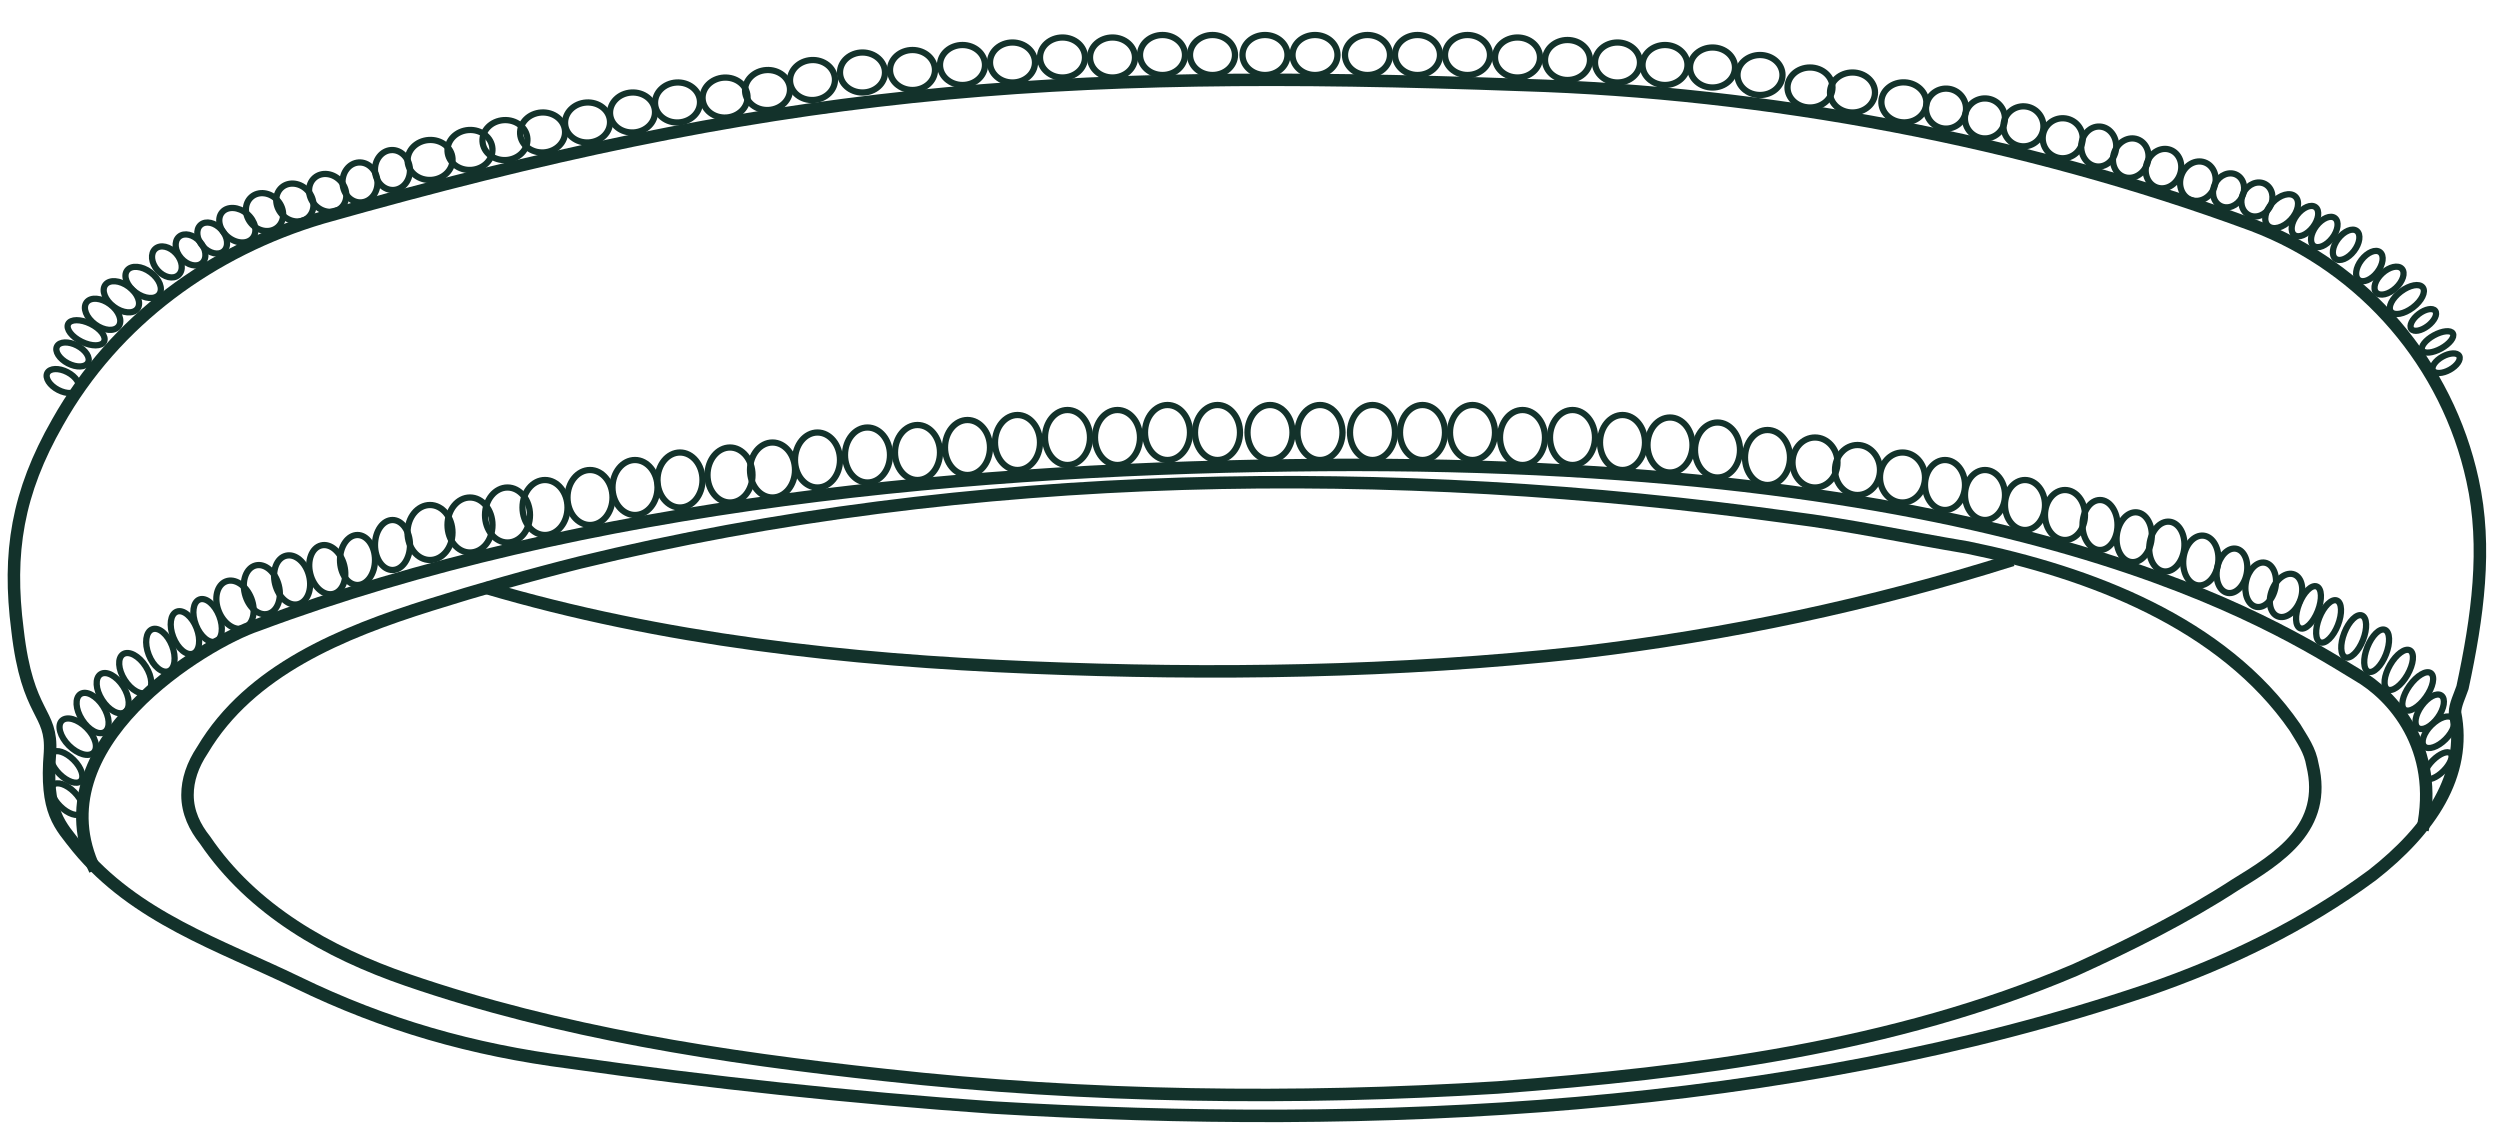
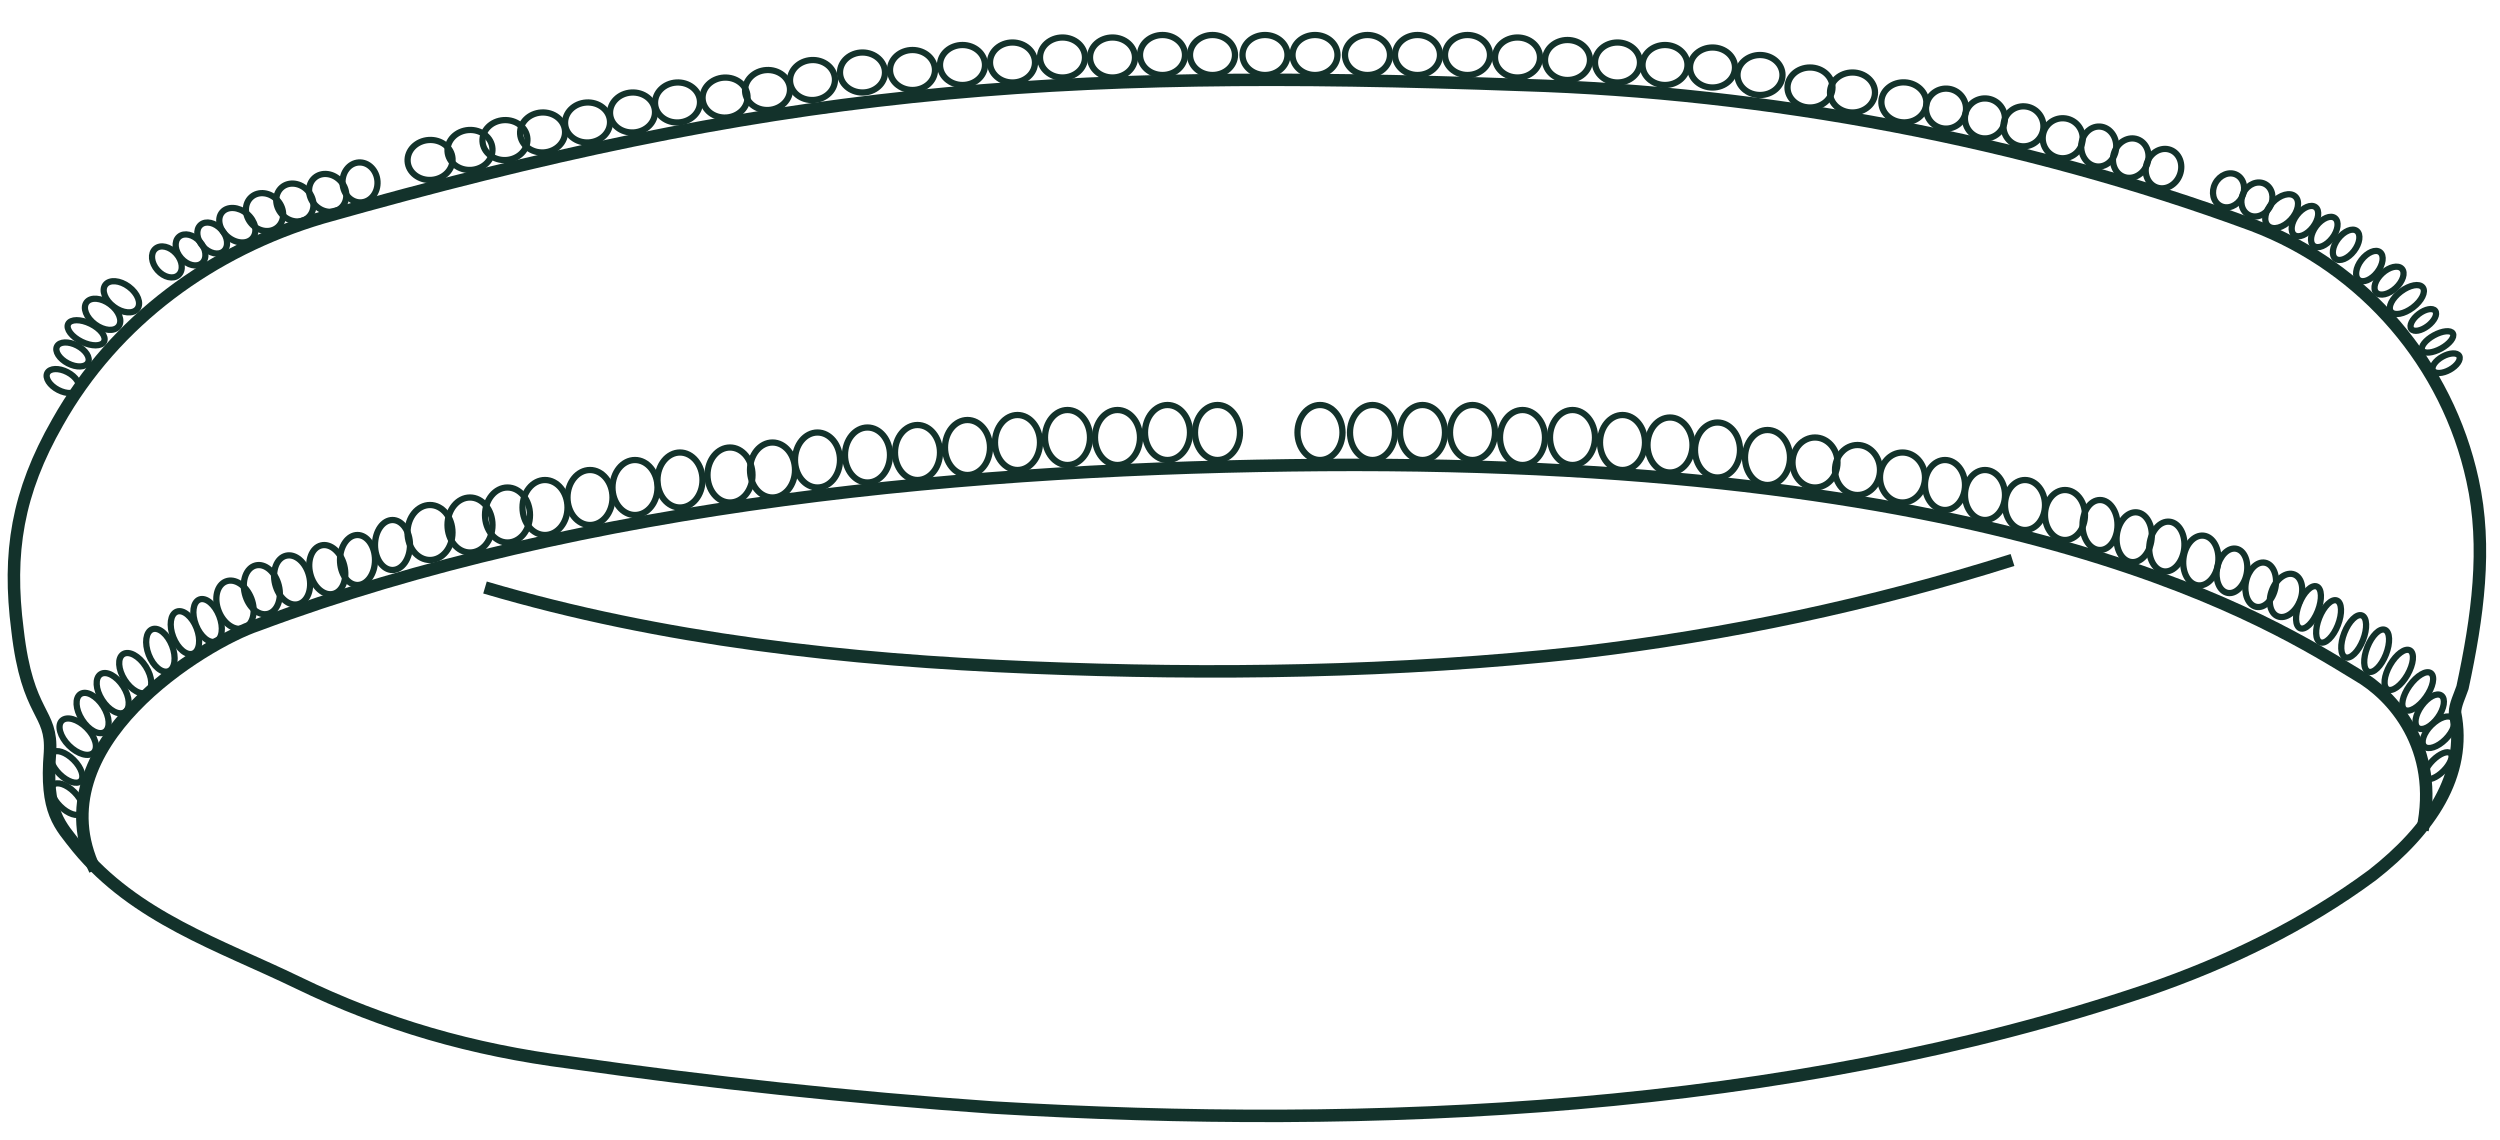
<svg xmlns="http://www.w3.org/2000/svg" version="1.1" id="Layer_1" x="0px" y="0px" viewBox="0 0 100 45.6" style="enable-background:new 0 0 100 45.6;" xml:space="preserve">
  <style type="text/css">
	.st0{fill:none;stroke:#13322B;stroke-width:0.5;stroke-miterlimit:10;}
	.st1{fill:none;stroke:#13322B;stroke-width:0.25;stroke-miterlimit:10;}
</style>
  <g>
    <g>
      <path class="st0" d="M2.3,16.9C2.3,16.9,2.3,16.9,2.3,16.9c2.3-4.1,6.2-6.9,10.6-8.2c18-5.1,28.9-6,48-5.3    c9.8,0.3,20,2.2,29.2,5.6c4.5,1.7,7.8,5.6,8.8,10.2c0.6,2.7,0.2,5.5-0.4,8.3c-0.1,0.3-0.3,0.7-0.3,1c0.5,2.5-1,4.7-3.3,6.5    c-2.7,2-5.8,3.5-9,4.6c-14.5,4.9-31,5.6-46.2,4.7c-5.7-0.4-11.3-1-16.9-1.8c-3.9-0.5-7.4-1.5-10.9-3.2c-3.1-1.5-6.5-2.6-8.8-5.4    C2.4,33,1.8,32.5,2,30.1c0.1-1.7-0.9-1.4-1.3-4.9C0.3,22.1,0.7,19.7,2.3,16.9z" />
-       <path class="st0" d="M23.2,22.5c15.6-3.8,32.5-4,48.4-1.8c2.4,0.3,4.7,0.8,7.1,1.2c4.9,1,10.2,3,13.1,7.2c0.3,0.5,0.6,0.9,0.7,1.5    c0.6,2.5-1.3,3.7-3.1,4.8c-2,1.3-4.2,2.4-6.4,3.4c-7.3,3.1-15.2,4.1-23.1,4.7C51.8,44,43.5,43.9,35.4,43c-6.5-0.7-13-1.7-19.1-3.8    c-3.2-1.1-6.2-2.8-8.1-5.6c-0.4-0.5-0.7-1.1-0.7-1.8c0-0.6,0.2-1.2,0.6-1.8c1.9-3.2,5.6-4.7,9.1-5.8C19.1,23.6,21.2,23,23.2,22.5z    " />
      <path class="st0" d="M19.4,23.5c7.1,2.1,14.5,2.9,21.8,3.2c7.3,0.3,14.7,0.2,22-0.6c5.9-0.7,11.6-1.9,17.3-3.7" />
      <path class="st0" d="M3.8,34.8c-2.4-5,4.4-9.1,6.5-9.8c13.1-4.9,28.8-6.3,42.6-6.4c28-0.2,38.1,6.4,41.4,8.4    c1.4,0.8,3.3,2.9,2.6,6.2l0,0" />
    </g>
    <ellipse class="st1" cx="29.2" cy="19" rx="0.9" ry="1.1" />
    <ellipse class="st1" cx="27.2" cy="19.2" rx="0.9" ry="1.1" />
    <ellipse class="st1" cx="25.4" cy="19.5" rx="0.9" ry="1.1" />
    <ellipse class="st1" cx="23.6" cy="19.9" rx="0.9" ry="1.1" />
    <ellipse class="st1" cx="30.9" cy="18.8" rx="0.9" ry="1.1" />
    <ellipse class="st1" cx="32.7" cy="18.4" rx="0.9" ry="1.1" />
    <ellipse class="st1" cx="34.7" cy="18.2" rx="0.9" ry="1.1" />
    <ellipse class="st1" cx="36.7" cy="18.1" rx="0.9" ry="1.1" />
    <ellipse class="st1" cx="38.7" cy="17.9" rx="0.9" ry="1.1" />
    <ellipse class="st1" cx="40.7" cy="17.7" rx="0.9" ry="1.1" />
    <ellipse class="st1" cx="21.8" cy="20.3" rx="0.9" ry="1.1" />
    <ellipse class="st1" cx="20.3" cy="20.6" rx="0.9" ry="1.1" />
    <ellipse class="st1" cx="18.8" cy="21" rx="0.9" ry="1.1" />
    <ellipse class="st1" cx="17.2" cy="21.3" rx="0.9" ry="1.1" />
    <ellipse class="st1" cx="15.7" cy="21.8" rx="0.7" ry="1" />
    <ellipse class="st1" cx="14.3" cy="22.4" rx="0.7" ry="1" />
    <ellipse transform="matrix(0.969 -0.245 0.245 0.969 -5.189 3.902)" class="st1" cx="13.1" cy="22.8" rx="0.7" ry="1" />
    <ellipse transform="matrix(0.969 -0.245 0.245 0.969 -5.337 3.584)" class="st1" cx="11.7" cy="23.2" rx="0.7" ry="1" />
    <ellipse transform="matrix(0.969 -0.245 0.245 0.969 -5.483 3.29)" class="st1" cx="10.5" cy="23.6" rx="0.7" ry="1" />
    <ellipse transform="matrix(0.932 -0.363 0.363 0.932 -8.145 5.047)" class="st1" cx="9.4" cy="24.2" rx="0.7" ry="1" />
    <ellipse transform="matrix(0.932 -0.363 0.363 0.932 -8.434 4.719)" class="st1" cx="8.3" cy="24.8" rx="0.5" ry="0.9" />
    <ellipse transform="matrix(0.932 -0.363 0.363 0.932 -8.683 4.412)" class="st1" cx="7.4" cy="25.3" rx="0.5" ry="0.9" />
    <ellipse transform="matrix(0.932 -0.363 0.363 0.932 -8.987 4.101)" class="st1" cx="6.4" cy="26" rx="0.5" ry="0.9" />
    <ellipse transform="matrix(0.844 -0.537 0.537 0.844 -13.594 7.123)" class="st1" cx="5.4" cy="26.9" rx="0.5" ry="0.9" />
    <ellipse transform="matrix(0.844 -0.537 0.537 0.844 -14.165 6.765)" class="st1" cx="4.5" cy="27.7" rx="0.5" ry="0.9" />
    <ellipse transform="matrix(0.844 -0.537 0.537 0.844 -14.723 6.453)" class="st1" cx="3.7" cy="28.5" rx="0.5" ry="0.9" />
    <ellipse transform="matrix(0.707 -0.707 0.707 0.707 -19.939 10.802)" class="st1" cx="3.1" cy="29.5" rx="0.5" ry="0.9" />
    <ellipse transform="matrix(0.707 -0.707 0.707 0.707 -20.951 10.881)" class="st1" cx="2.7" cy="30.7" rx="0.4" ry="0.8" />
    <ellipse transform="matrix(0.707 -0.707 0.707 0.707 -21.843 11.25)" class="st1" cx="2.7" cy="32" rx="0.4" ry="0.8" />
    <ellipse class="st1" cx="42.7" cy="17.5" rx="0.9" ry="1.1" />
    <ellipse class="st1" cx="44.7" cy="17.5" rx="0.9" ry="1.1" />
    <ellipse class="st1" cx="46.7" cy="17.3" rx="0.9" ry="1.1" />
    <ellipse class="st1" cx="48.7" cy="17.3" rx="0.9" ry="1.1" />
-     <ellipse class="st1" cx="50.8" cy="17.3" rx="0.9" ry="1.1" />
    <ellipse class="st1" cx="52.8" cy="17.3" rx="0.9" ry="1.1" />
    <ellipse class="st1" cx="54.9" cy="17.3" rx="0.9" ry="1.1" />
    <ellipse class="st1" cx="56.9" cy="17.3" rx="0.9" ry="1.1" />
    <ellipse class="st1" cx="58.9" cy="17.3" rx="0.9" ry="1.1" />
    <ellipse class="st1" cx="60.9" cy="17.5" rx="0.9" ry="1.1" />
    <ellipse class="st1" cx="62.9" cy="17.5" rx="0.9" ry="1.1" />
    <ellipse class="st1" cx="64.9" cy="17.7" rx="0.9" ry="1.1" />
    <ellipse class="st1" cx="66.8" cy="17.8" rx="0.9" ry="1.1" />
    <ellipse class="st1" cx="68.7" cy="18" rx="0.9" ry="1.1" />
    <ellipse class="st1" cx="70.7" cy="18.3" rx="0.9" ry="1.1" />
    <ellipse class="st1" cx="72.6" cy="18.5" rx="0.9" ry="1" />
    <ellipse class="st1" cx="74.3" cy="18.8" rx="0.9" ry="1" />
    <ellipse class="st1" cx="76.1" cy="19.1" rx="0.9" ry="1" />
    <ellipse class="st1" cx="77.8" cy="19.4" rx="0.8" ry="1" />
    <ellipse class="st1" cx="79.4" cy="19.8" rx="0.8" ry="1" />
    <ellipse class="st1" cx="81" cy="20.2" rx="0.8" ry="1" />
    <ellipse class="st1" cx="82.6" cy="20.6" rx="0.8" ry="1" />
    <ellipse class="st1" cx="84" cy="21" rx="0.7" ry="1" />
    <ellipse transform="matrix(0.111 -0.994 0.994 0.111 54.529 103.89)" class="st1" cx="85.3" cy="21.5" rx="1" ry="0.7" />
    <ellipse transform="matrix(0.111 -0.994 0.994 0.111 55.281 105.611)" class="st1" cx="86.7" cy="21.9" rx="1" ry="0.7" />
    <ellipse transform="matrix(0.111 -0.994 0.994 0.111 55.999 107.406)" class="st1" cx="88" cy="22.4" rx="1" ry="0.7" />
    <ellipse transform="matrix(0.193 -0.981 0.981 0.193 49.676 106.036)" class="st1" cx="89.3" cy="22.8" rx="0.9" ry="0.6" />
    <ellipse transform="matrix(0.193 -0.981 0.981 0.193 50.124 107.577)" class="st1" cx="90.4" cy="23.3" rx="0.9" ry="0.6" />
    <ellipse transform="matrix(0.367 -0.93 0.93 0.367 35.726 100.177)" class="st1" cx="91.5" cy="23.8" rx="0.9" ry="0.6" />
    <ellipse transform="matrix(0.367 -0.93 0.93 0.367 35.83 101.309)" class="st1" cx="92.4" cy="24.3" rx="0.9" ry="0.4" />
    <ellipse transform="matrix(0.367 -0.93 0.93 0.367 35.875 102.431)" class="st1" cx="93.2" cy="24.8" rx="0.9" ry="0.4" />
    <ellipse transform="matrix(0.367 -0.93 0.93 0.367 35.861 103.703)" class="st1" cx="94.2" cy="25.5" rx="0.9" ry="0.4" />
    <ellipse transform="matrix(0.367 -0.93 0.93 0.367 35.891 104.894)" class="st1" cx="95.1" cy="26.1" rx="0.9" ry="0.4" />
    <ellipse transform="matrix(0.5 -0.866 0.866 0.5 24.791 96.445)" class="st1" cx="95.9" cy="26.8" rx="0.9" ry="0.4" />
    <ellipse transform="matrix(0.582 -0.813 0.813 0.582 17.91 90.153)" class="st1" cx="96.7" cy="27.7" rx="0.9" ry="0.4" />
    <ellipse transform="matrix(0.582 -0.813 0.813 0.582 17.447 90.907)" class="st1" cx="97.2" cy="28.5" rx="0.8" ry="0.4" />
    <ellipse transform="matrix(0.707 -0.707 0.707 0.707 7.82 77.578)" class="st1" cx="97.6" cy="29.3" rx="0.8" ry="0.4" />
    <ellipse transform="matrix(0.707 -0.707 0.707 0.707 6.958 77.926)" class="st1" cx="97.5" cy="30.6" rx="0.7" ry="0.3" />
    <ellipse transform="matrix(0.998 -6.348895e-02 6.348895e-02 0.998 -0.187 1.852)" class="st1" cx="29" cy="3.9" rx="0.9" ry="0.8" />
    <ellipse transform="matrix(0.998 -6.348895e-02 6.348895e-02 0.998 -0.205 1.728)" class="st1" cx="27.1" cy="4.1" rx="0.9" ry="0.8" />
    <ellipse transform="matrix(0.998 -6.348895e-02 6.348895e-02 0.998 -0.234 1.615)" class="st1" cx="25.3" cy="4.5" rx="0.9" ry="0.8" />
    <ellipse transform="matrix(0.998 -6.348895e-02 6.348895e-02 0.998 -0.262 1.501)" class="st1" cx="23.5" cy="4.9" rx="0.9" ry="0.8" />
    <ellipse transform="matrix(0.998 -6.348895e-02 6.348895e-02 0.998 -0.166 1.957)" class="st1" cx="30.7" cy="3.6" rx="0.9" ry="0.8" />
    <ellipse transform="matrix(0.998 -6.348895e-02 6.348895e-02 0.998 -0.138 2.071)" class="st1" cx="32.5" cy="3.2" rx="0.9" ry="0.8" />
    <ellipse class="st1" cx="34.5" cy="2.9" rx="0.9" ry="0.8" />
    <ellipse class="st1" cx="36.5" cy="2.8" rx="0.9" ry="0.8" />
    <ellipse class="st1" cx="38.5" cy="2.6" rx="0.9" ry="0.8" />
    <ellipse class="st1" cx="40.5" cy="2.5" rx="0.9" ry="0.8" />
    <ellipse transform="matrix(0.998 -6.348895e-02 6.348895e-02 0.998 -0.29 1.387)" class="st1" cx="21.7" cy="5.3" rx="0.9" ry="0.8" />
    <ellipse transform="matrix(0.998 -6.348895e-02 6.348895e-02 0.998 -0.317 1.297)" class="st1" cx="20.2" cy="5.6" rx="0.9" ry="0.8" />
    <ellipse transform="matrix(0.998 -6.348895e-02 6.348895e-02 0.998 -0.344 1.204)" class="st1" cx="18.8" cy="6" rx="0.9" ry="0.8" />
    <ellipse transform="matrix(0.998 -6.348895e-02 6.348895e-02 0.998 -0.369 1.103)" class="st1" cx="17.2" cy="6.4" rx="0.9" ry="0.8" />
-     <ellipse transform="matrix(0.998 -6.348895e-02 6.348895e-02 0.998 -0.402 1.011)" class="st1" cx="15.7" cy="6.8" rx="0.7" ry="0.8" />
    <ellipse transform="matrix(0.998 -6.348895e-02 6.348895e-02 0.998 -0.434 0.926)" class="st1" cx="14.4" cy="7.3" rx="0.7" ry="0.8" />
    <ellipse transform="matrix(0.751 -0.66 0.66 0.751 -1.812 10.579)" class="st1" cx="13.1" cy="7.7" rx="0.7" ry="0.8" />
    <ellipse transform="matrix(0.751 -0.66 0.66 0.751 -2.414 9.806)" class="st1" cx="11.8" cy="8.1" rx="0.7" ry="0.8" />
    <ellipse transform="matrix(0.751 -0.66 0.66 0.751 -2.989 9.096)" class="st1" cx="10.6" cy="8.5" rx="0.7" ry="0.8" />
    <ellipse transform="matrix(0.647 -0.762 0.762 0.647 -3.511 10.425)" class="st1" cx="9.5" cy="9" rx="0.6" ry="0.8" />
    <ellipse transform="matrix(0.751 -0.66 0.66 0.751 -4.166 7.997)" class="st1" cx="8.5" cy="9.5" rx="0.5" ry="0.7" />
    <ellipse transform="matrix(0.751 -0.66 0.66 0.751 -4.686 7.503)" class="st1" cx="7.6" cy="10" rx="0.5" ry="0.7" />
    <ellipse transform="matrix(0.751 -0.66 0.66 0.751 -5.286 7.014)" class="st1" cx="6.7" cy="10.5" rx="0.5" ry="0.7" />
-     <ellipse transform="matrix(0.597 -0.802 0.802 0.597 -6.739 9.122)" class="st1" cx="5.7" cy="11.3" rx="0.5" ry="0.8" />
    <ellipse transform="matrix(0.597 -0.802 0.802 0.597 -7.614 8.697)" class="st1" cx="4.9" cy="11.9" rx="0.5" ry="0.8" />
    <ellipse transform="matrix(0.597 -0.802 0.802 0.597 -8.449 8.338)" class="st1" cx="4.1" cy="12.6" rx="0.5" ry="0.8" />
    <ellipse transform="matrix(0.44 -0.898 0.898 0.44 -10.039 10.602)" class="st1" cx="3.5" cy="13.3" rx="0.4" ry="0.8" />
    <ellipse transform="matrix(0.462 -0.887 0.887 0.462 -11.034 10.19)" class="st1" cx="2.9" cy="14.2" rx="0.4" ry="0.7" />
    <ellipse transform="matrix(0.462 -0.887 0.887 0.462 -12.213 10.391)" class="st1" cx="2.5" cy="15.3" rx="0.4" ry="0.7" />
    <ellipse class="st1" cx="42.5" cy="2.3" rx="0.9" ry="0.8" />
    <ellipse class="st1" cx="44.5" cy="2.3" rx="0.9" ry="0.8" />
    <ellipse class="st1" cx="46.5" cy="2.2" rx="0.9" ry="0.8" />
    <ellipse class="st1" cx="48.5" cy="2.2" rx="0.9" ry="0.8" />
    <ellipse class="st1" cx="50.6" cy="2.2" rx="0.9" ry="0.8" />
    <ellipse class="st1" cx="52.6" cy="2.2" rx="0.9" ry="0.8" />
    <ellipse class="st1" cx="54.7" cy="2.2" rx="0.9" ry="0.8" />
    <ellipse class="st1" cx="56.7" cy="2.2" rx="0.9" ry="0.8" />
    <ellipse class="st1" cx="58.7" cy="2.2" rx="0.9" ry="0.8" />
    <ellipse class="st1" cx="60.7" cy="2.3" rx="0.9" ry="0.8" />
    <ellipse class="st1" cx="62.7" cy="2.4" rx="0.9" ry="0.8" />
    <ellipse class="st1" cx="64.7" cy="2.5" rx="0.9" ry="0.8" />
    <ellipse class="st1" cx="66.6" cy="2.6" rx="0.9" ry="0.8" />
    <ellipse class="st1" cx="68.5" cy="2.7" rx="0.9" ry="0.8" />
    <ellipse class="st1" cx="70.4" cy="3" rx="0.9" ry="0.8" />
    <ellipse class="st1" cx="72.4" cy="3.5" rx="0.9" ry="0.8" />
    <ellipse class="st1" cx="74.1" cy="3.7" rx="0.9" ry="0.8" />
    <ellipse transform="matrix(5.480897e-02 -0.999 0.999 5.480897e-02 67.888 79.894)" class="st1" cx="76.1" cy="4.1" rx="0.8" ry="0.9" />
    <ellipse transform="matrix(5.480897e-02 -0.999 0.999 5.480897e-02 69.181 81.826)" class="st1" cx="77.8" cy="4.4" rx="0.8" ry="0.8" />
    <ellipse transform="matrix(5.480897e-02 -0.999 0.999 5.480897e-02 70.25 83.795)" class="st1" cx="79.4" cy="4.8" rx="0.8" ry="0.8" />
    <ellipse transform="matrix(5.480897e-02 -0.999 0.999 5.480897e-02 71.403 85.693)" class="st1" cx="81" cy="5.1" rx="0.8" ry="0.8" />
    <ellipse transform="matrix(5.480897e-02 -0.999 0.999 5.480897e-02 72.492 87.646)" class="st1" cx="82.5" cy="5.5" rx="0.8" ry="0.8" />
    <ellipse transform="matrix(5.480897e-02 -0.999 0.999 5.480897e-02 73.451 89.454)" class="st1" cx="84" cy="5.9" rx="0.8" ry="0.7" />
    <ellipse transform="matrix(0.34 -0.94 0.94 0.34 50.306 84.365)" class="st1" cx="85.3" cy="6.3" rx="0.8" ry="0.7" />
    <ellipse transform="matrix(0.34 -0.94 0.94 0.34 50.797 85.871)" class="st1" cx="86.6" cy="6.7" rx="0.8" ry="0.7" />
-     <ellipse transform="matrix(0.34 -0.94 0.94 0.34 51.261 87.425)" class="st1" cx="87.9" cy="7.2" rx="0.8" ry="0.7" />
    <ellipse transform="matrix(0.462 -0.887 0.887 0.462 41.237 83.135)" class="st1" cx="89.1" cy="7.6" rx="0.7" ry="0.6" />
    <ellipse transform="matrix(0.462 -0.887 0.887 0.462 41.462 84.38)" class="st1" cx="90.3" cy="8" rx="0.7" ry="0.6" />
    <ellipse transform="matrix(0.68 -0.733 0.733 0.68 23.025 69.658)" class="st1" cx="91.3" cy="8.4" rx="0.8" ry="0.5" />
    <ellipse transform="matrix(0.608 -0.794 0.794 0.608 29.073 76.639)" class="st1" cx="92.2" cy="8.9" rx="0.7" ry="0.4" />
    <ellipse transform="matrix(0.608 -0.794 0.794 0.608 29.044 77.467)" class="st1" cx="93" cy="9.3" rx="0.7" ry="0.4" />
    <ellipse transform="matrix(0.608 -0.794 0.794 0.608 28.972 78.391)" class="st1" cx="93.9" cy="9.8" rx="0.7" ry="0.4" />
    <ellipse transform="matrix(0.608 -0.794 0.794 0.608 28.641 79.408)" class="st1" cx="94.8" cy="10.7" rx="0.7" ry="0.4" />
    <ellipse transform="matrix(0.734 -0.679 0.679 0.734 17.786 67.917)" class="st1" cx="95.6" cy="11.2" rx="0.7" ry="0.4" />
    <ellipse transform="matrix(0.797 -0.604 0.604 0.797 12.275 60.583)" class="st1" cx="96.3" cy="12" rx="0.8" ry="0.4" />
    <ellipse transform="matrix(0.796 -0.606 0.606 0.796 12.043 61.33)" class="st1" cx="96.9" cy="12.8" rx="0.6" ry="0.3" />
    <ellipse transform="matrix(0.876 -0.482 0.482 0.876 5.537 48.758)" class="st1" cx="97.5" cy="13.6" rx="0.7" ry="0.3" />
    <ellipse transform="matrix(0.874 -0.485 0.485 0.874 5.248 49.337)" class="st1" cx="97.9" cy="14.5" rx="0.6" ry="0.3" />
  </g>
</svg>